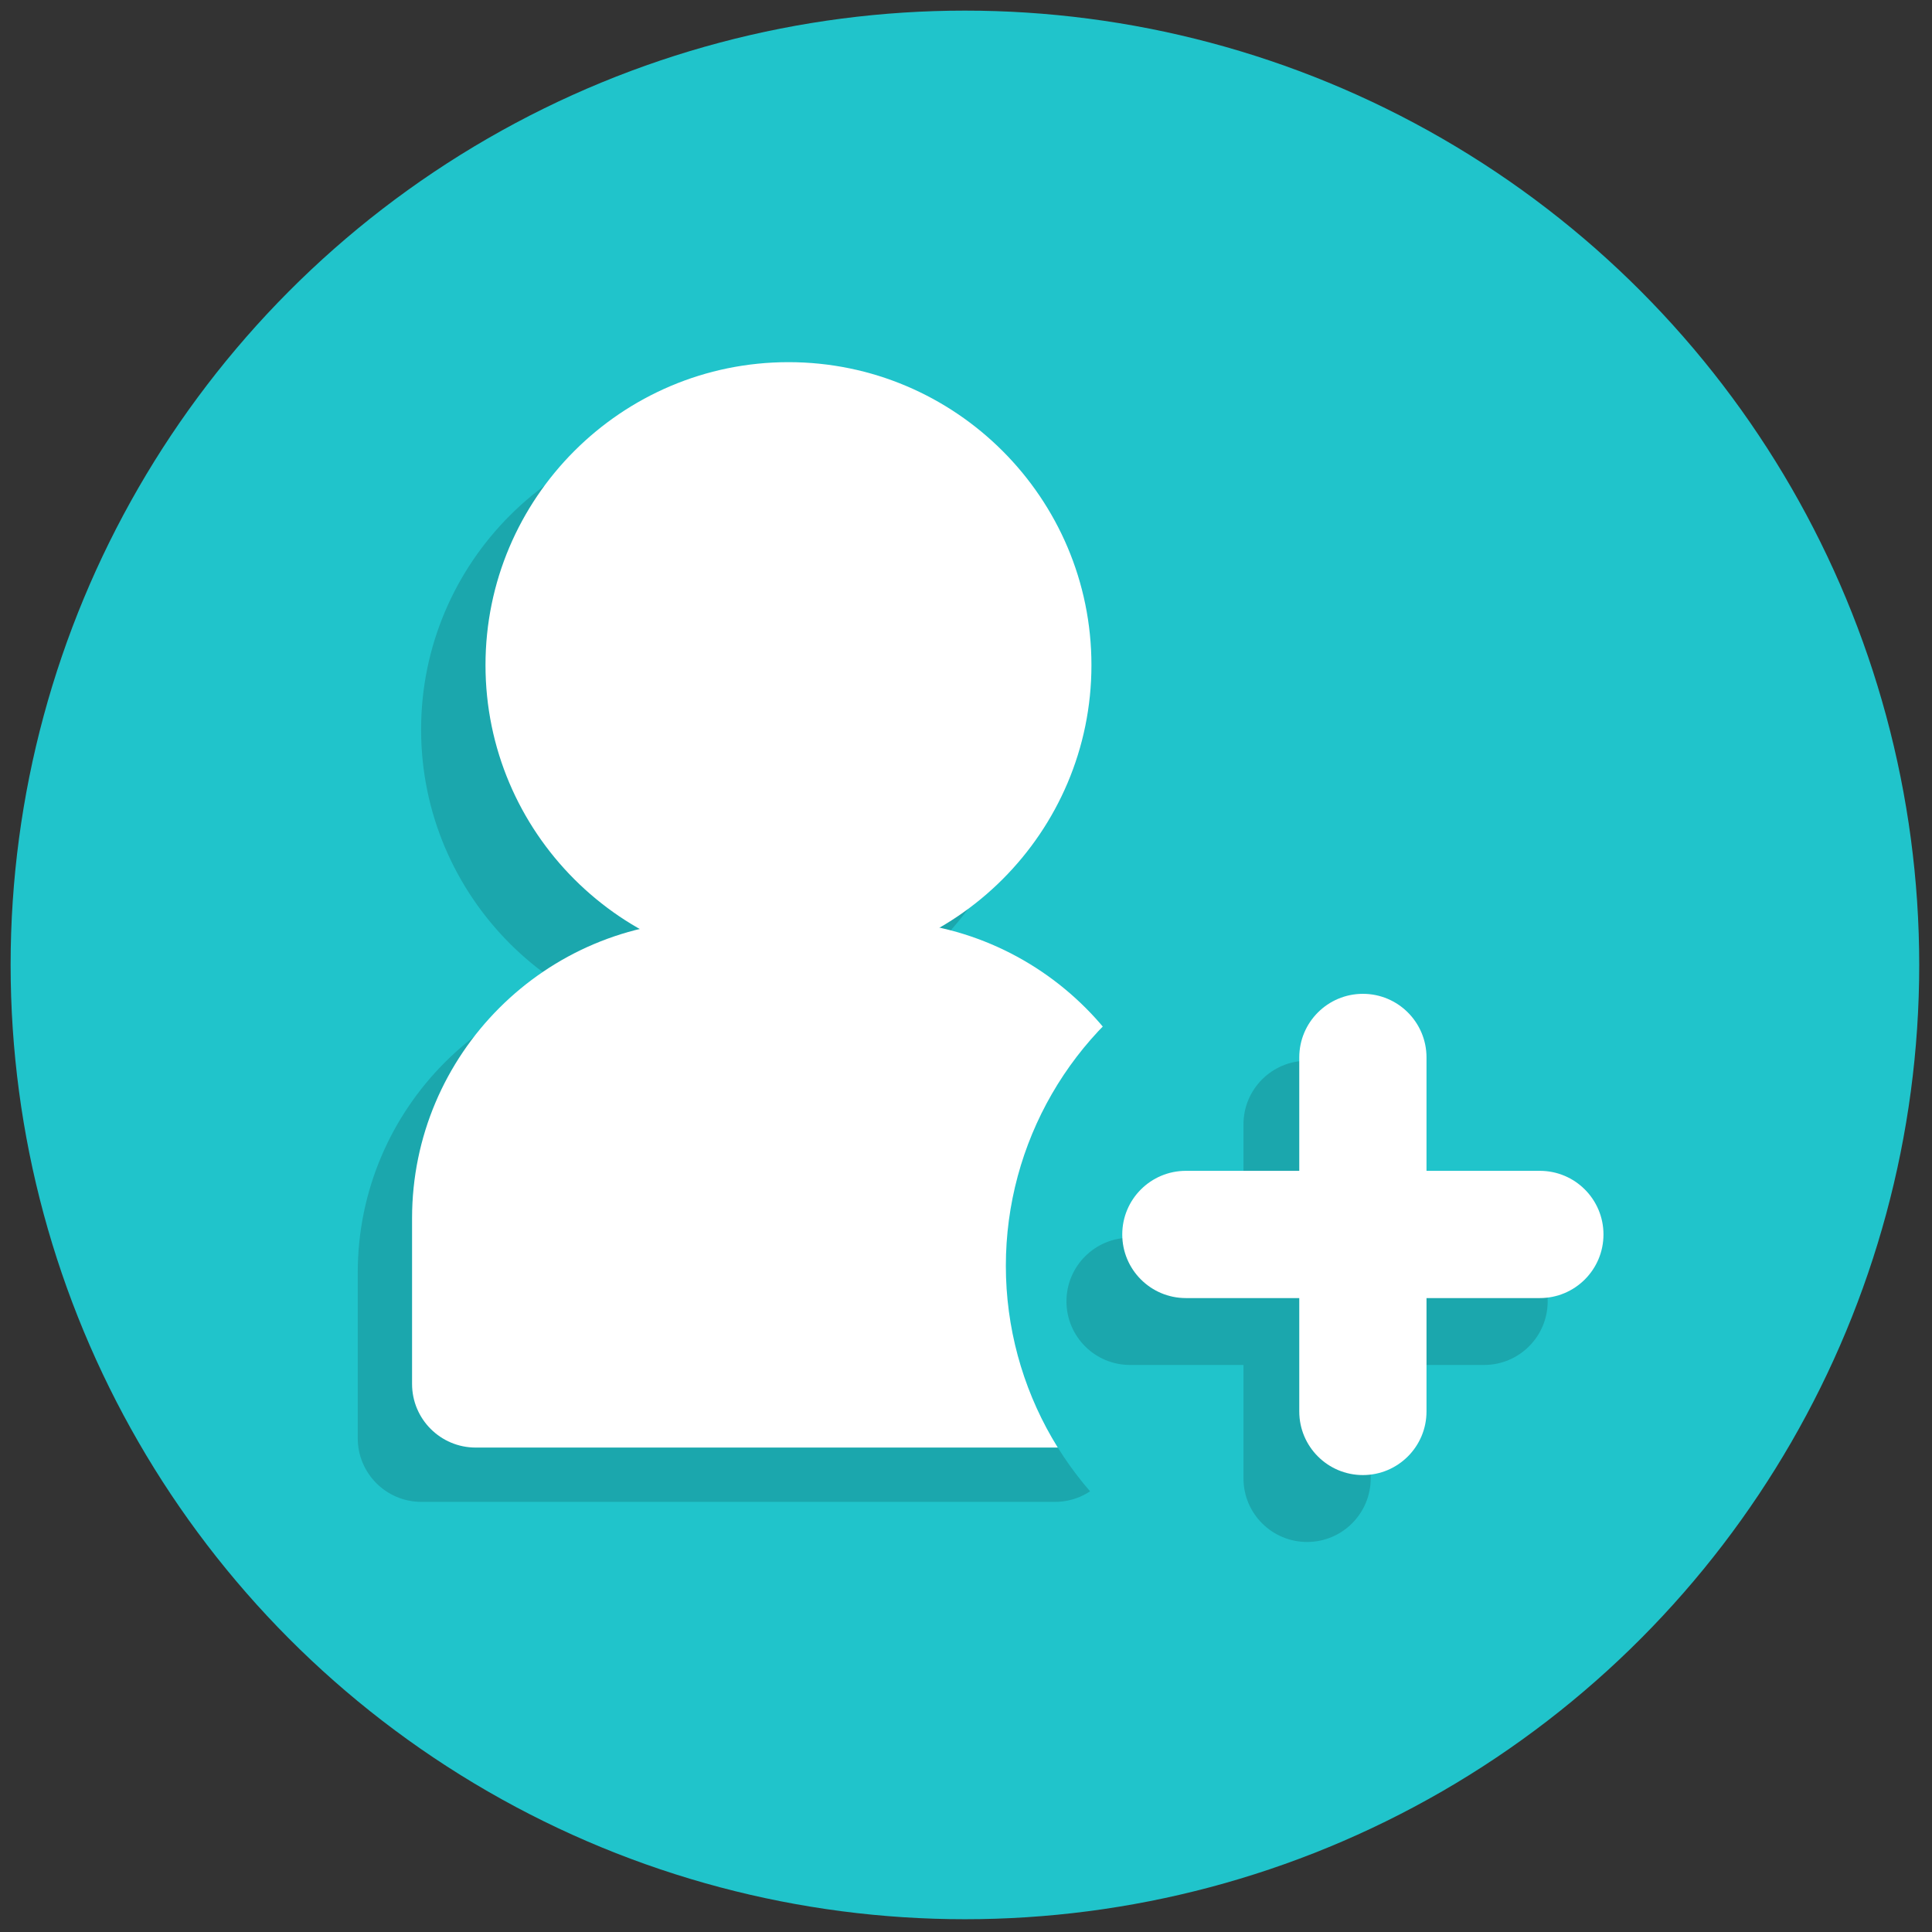
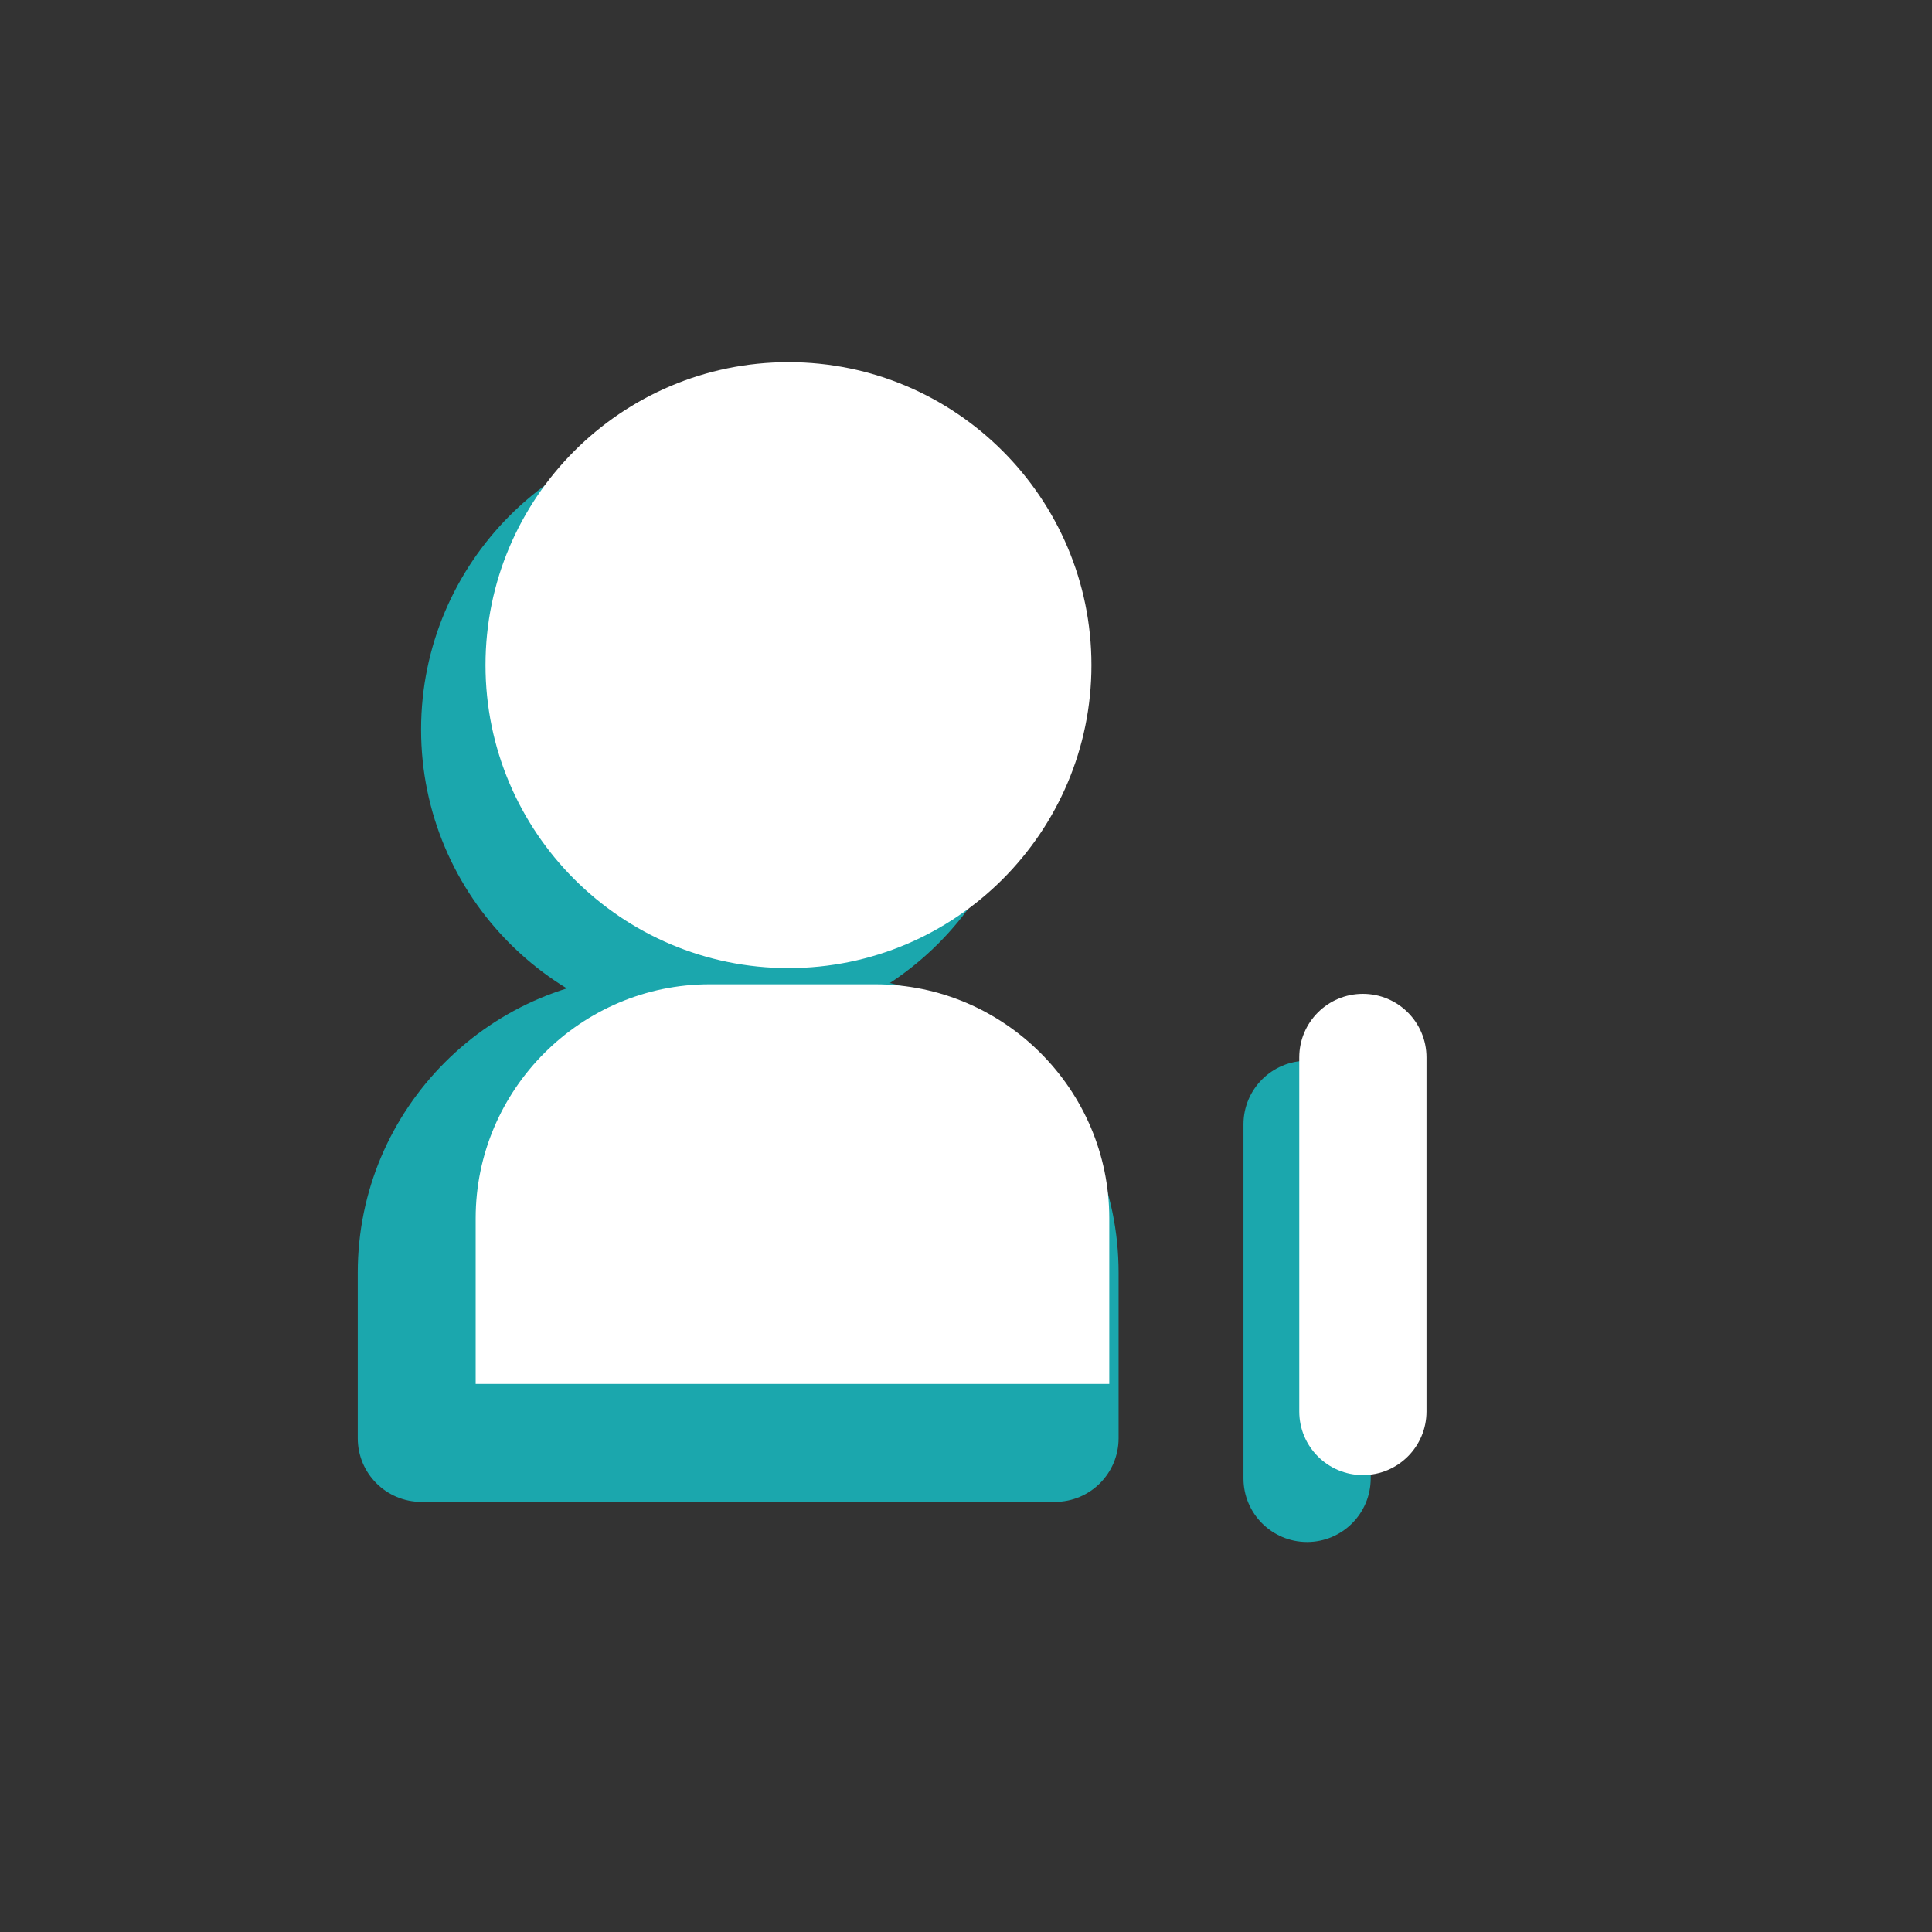
<svg xmlns="http://www.w3.org/2000/svg" version="1.1" width="48" height="48" viewBox="0 0 256 256" xml:space="preserve">
  <rect x="0" y="0" width="256" height="256" fill="#333333" stroke="none" />
  <defs>
</defs>
  <g style="stroke: none; stroke-width: 0; stroke-dasharray: none; stroke-linecap: butt; stroke-linejoin: miter; stroke-miterlimit: 10; fill: none; fill-rule: nonzero; opacity: 1;" transform="translate(1.407 1.407) scale(2.81 2.81)">
-     <circle cx="45" cy="45" r="45" style="stroke: none; stroke-width: 1; stroke-dasharray: none; stroke-linecap: butt; stroke-linejoin: miter; stroke-miterlimit: 10; fill: rgb(32,196,203); fill-rule: nonzero; opacity: 1;" transform="  matrix(1 0 0 1 0 0) " />
    <path d="M 33.643 48.187 c -7.877 0 -14.287 -6.409 -14.287 -14.286 s 6.409 -14.287 14.287 -14.287 S 47.93 26.023 47.93 33.9 S 41.521 48.187 33.643 48.187 z M 33.643 25.614 c -4.569 0 -8.287 3.717 -8.287 8.287 s 3.717 8.287 8.287 8.287 S 41.93 38.47 41.93 33.9 S 38.212 25.614 33.643 25.614 z" style="stroke: none; stroke-width: 1; stroke-dasharray: none; stroke-linecap: butt; stroke-linejoin: miter; stroke-miterlimit: 10; fill: rgb(27,167,173); fill-rule: nonzero; opacity: 1;" transform=" matrix(1 0 0 1 0 0) " stroke-linecap="round" />
-     <path d="M 49.246 67.32 v -7.814 c 0 -6.067 -4.964 -11.032 -11.032 -11.032 h -7.814 c -6.067 0 -11.032 4.964 -11.032 11.032 v 7.814 H 49.246" style="stroke: none; stroke-width: 1; stroke-dasharray: none; stroke-linecap: butt; stroke-linejoin: miter; stroke-miterlimit: 10; fill: rgb(27,167,173); fill-rule: nonzero; opacity: 1;" transform=" matrix(1 0 0 1 0 0) " stroke-linecap="round" />
+     <path d="M 49.246 67.32 v -7.814 c 0 -6.067 -4.964 -11.032 -11.032 -11.032 c -6.067 0 -11.032 4.964 -11.032 11.032 v 7.814 H 49.246" style="stroke: none; stroke-width: 1; stroke-dasharray: none; stroke-linecap: butt; stroke-linejoin: miter; stroke-miterlimit: 10; fill: rgb(27,167,173); fill-rule: nonzero; opacity: 1;" transform=" matrix(1 0 0 1 0 0) " stroke-linecap="round" />
    <path d="M 49.246 70.32 H 19.369 c -1.657 0 -3 -1.343 -3 -3 v -7.814 c 0 -7.737 6.294 -14.032 14.032 -14.032 h 7.814 c 7.737 0 14.031 6.295 14.031 14.032 v 7.814 C 52.246 68.978 50.903 70.32 49.246 70.32 z M 22.369 64.32 h 23.877 v -4.814 c 0 -4.429 -3.603 -8.032 -8.031 -8.032 H 30.4 c -4.429 0 -8.032 3.604 -8.032 8.032 V 64.32 z" style="stroke: none; stroke-width: 1; stroke-dasharray: none; stroke-linecap: butt; stroke-linejoin: miter; stroke-miterlimit: 10; fill: rgb(27,167,173); fill-rule: nonzero; opacity: 1;" transform=" matrix(1 0 0 1 0 0) " stroke-linecap="round" />
    <circle cx="36.676" cy="30.866" r="11.286" style="stroke: none; stroke-width: 1; stroke-dasharray: none; stroke-linecap: butt; stroke-linejoin: miter; stroke-miterlimit: 10; fill: rgb(255,255,255); fill-rule: nonzero; opacity: 1;" transform="  matrix(1 0 0 1 0 0) " />
    <path d="M 36.68 45.15 c -7.877 0 -14.287 -6.409 -14.287 -14.287 s 6.409 -14.286 14.287 -14.286 s 14.286 6.409 14.286 14.286 S 44.557 45.15 36.68 45.15 z M 36.68 22.578 c -4.569 0 -8.287 3.717 -8.287 8.286 c 0 4.569 3.717 8.287 8.287 8.287 c 4.569 0 8.286 -3.717 8.286 -8.287 C 44.966 26.295 41.249 22.578 36.68 22.578 z" style="stroke: none; stroke-width: 1; stroke-dasharray: none; stroke-linecap: butt; stroke-linejoin: miter; stroke-miterlimit: 10; fill: rgb(255,255,255); fill-rule: nonzero; opacity: 1;" transform=" matrix(1 0 0 1 0 0) " stroke-linecap="round" />
    <path d="M 51.807 64.759 v -7.814 c 0 -6.067 -4.964 -11.032 -11.032 -11.032 h -7.814 c -6.067 0 -11.032 4.964 -11.032 11.032 v 7.814 H 51.807" style="stroke: none; stroke-width: 1; stroke-dasharray: none; stroke-linecap: butt; stroke-linejoin: miter; stroke-miterlimit: 10; fill: rgb(255,255,255); fill-rule: nonzero; opacity: 1;" transform=" matrix(1 0 0 1 0 0) " stroke-linecap="round" />
-     <path d="M 51.808 67.759 H 21.93 c -1.657 0 -3 -1.343 -3 -3 v -7.813 c 0 -7.737 6.294 -14.032 14.032 -14.032 h 7.814 c 7.737 0 14.032 6.295 14.032 14.032 v 7.813 C 54.808 66.416 53.465 67.759 51.808 67.759 z M 24.93 61.759 h 23.878 v -4.813 c 0 -4.429 -3.603 -8.032 -8.032 -8.032 h -7.814 c -4.429 0 -8.032 3.604 -8.032 8.032 V 61.759 z" style="stroke: none; stroke-width: 1; stroke-dasharray: none; stroke-linecap: butt; stroke-linejoin: miter; stroke-miterlimit: 10; fill: rgb(255,255,255); fill-rule: nonzero; opacity: 1;" transform=" matrix(1 0 0 1 0 0) " stroke-linecap="round" />
-     <circle cx="63.149" cy="59.189" r="16.219" style="stroke: none; stroke-width: 1; stroke-dasharray: none; stroke-linecap: butt; stroke-linejoin: miter; stroke-miterlimit: 10; fill: rgb(32,196,203); fill-rule: nonzero; opacity: 1;" transform="  matrix(1 0 0 1 0 0) " />
-     <path d="M 69.48 63.864 H 52.788 c -1.657 0 -3 -1.343 -3 -3 s 1.343 -3 3 -3 H 69.48 c 1.657 0 3 1.343 3 3 S 71.138 63.864 69.48 63.864 z" style="stroke: none; stroke-width: 1; stroke-dasharray: none; stroke-linecap: butt; stroke-linejoin: miter; stroke-miterlimit: 10; fill: rgb(27,167,173); fill-rule: nonzero; opacity: 1;" transform=" matrix(1 0 0 1 0 0) " stroke-linecap="round" />
    <path d="M 61.135 72.211 c -1.657 0 -3 -1.343 -3 -3 V 52.519 c 0 -1.657 1.343 -3 3 -3 s 3 1.343 3 3 v 16.692 C 64.135 70.868 62.792 72.211 61.135 72.211 z" style="stroke: none; stroke-width: 1; stroke-dasharray: none; stroke-linecap: butt; stroke-linejoin: miter; stroke-miterlimit: 10; fill: rgb(27,167,173); fill-rule: nonzero; opacity: 1;" transform=" matrix(1 0 0 1 0 0) " stroke-linecap="round" />
-     <path d="M 72.111 60.71 H 55.419 c -1.657 0 -3 -1.343 -3 -3 s 1.343 -3 3 -3 h 16.692 c 1.657 0 3 1.343 3 3 S 73.769 60.71 72.111 60.71 z" style="stroke: none; stroke-width: 1; stroke-dasharray: none; stroke-linecap: butt; stroke-linejoin: miter; stroke-miterlimit: 10; fill: rgb(255,255,255); fill-rule: nonzero; opacity: 1;" transform=" matrix(1 0 0 1 0 0) " stroke-linecap="round" />
    <path d="M 63.766 69.056 c -1.657 0 -3 -1.343 -3 -3 V 49.363 c 0 -1.657 1.343 -3 3 -3 s 3 1.343 3 3 v 16.692 C 66.766 67.713 65.423 69.056 63.766 69.056 z" style="stroke: none; stroke-width: 1; stroke-dasharray: none; stroke-linecap: butt; stroke-linejoin: miter; stroke-miterlimit: 10; fill: rgb(255,255,255); fill-rule: nonzero; opacity: 1;" transform=" matrix(1 0 0 1 0 0) " stroke-linecap="round" />
  </g>
</svg>